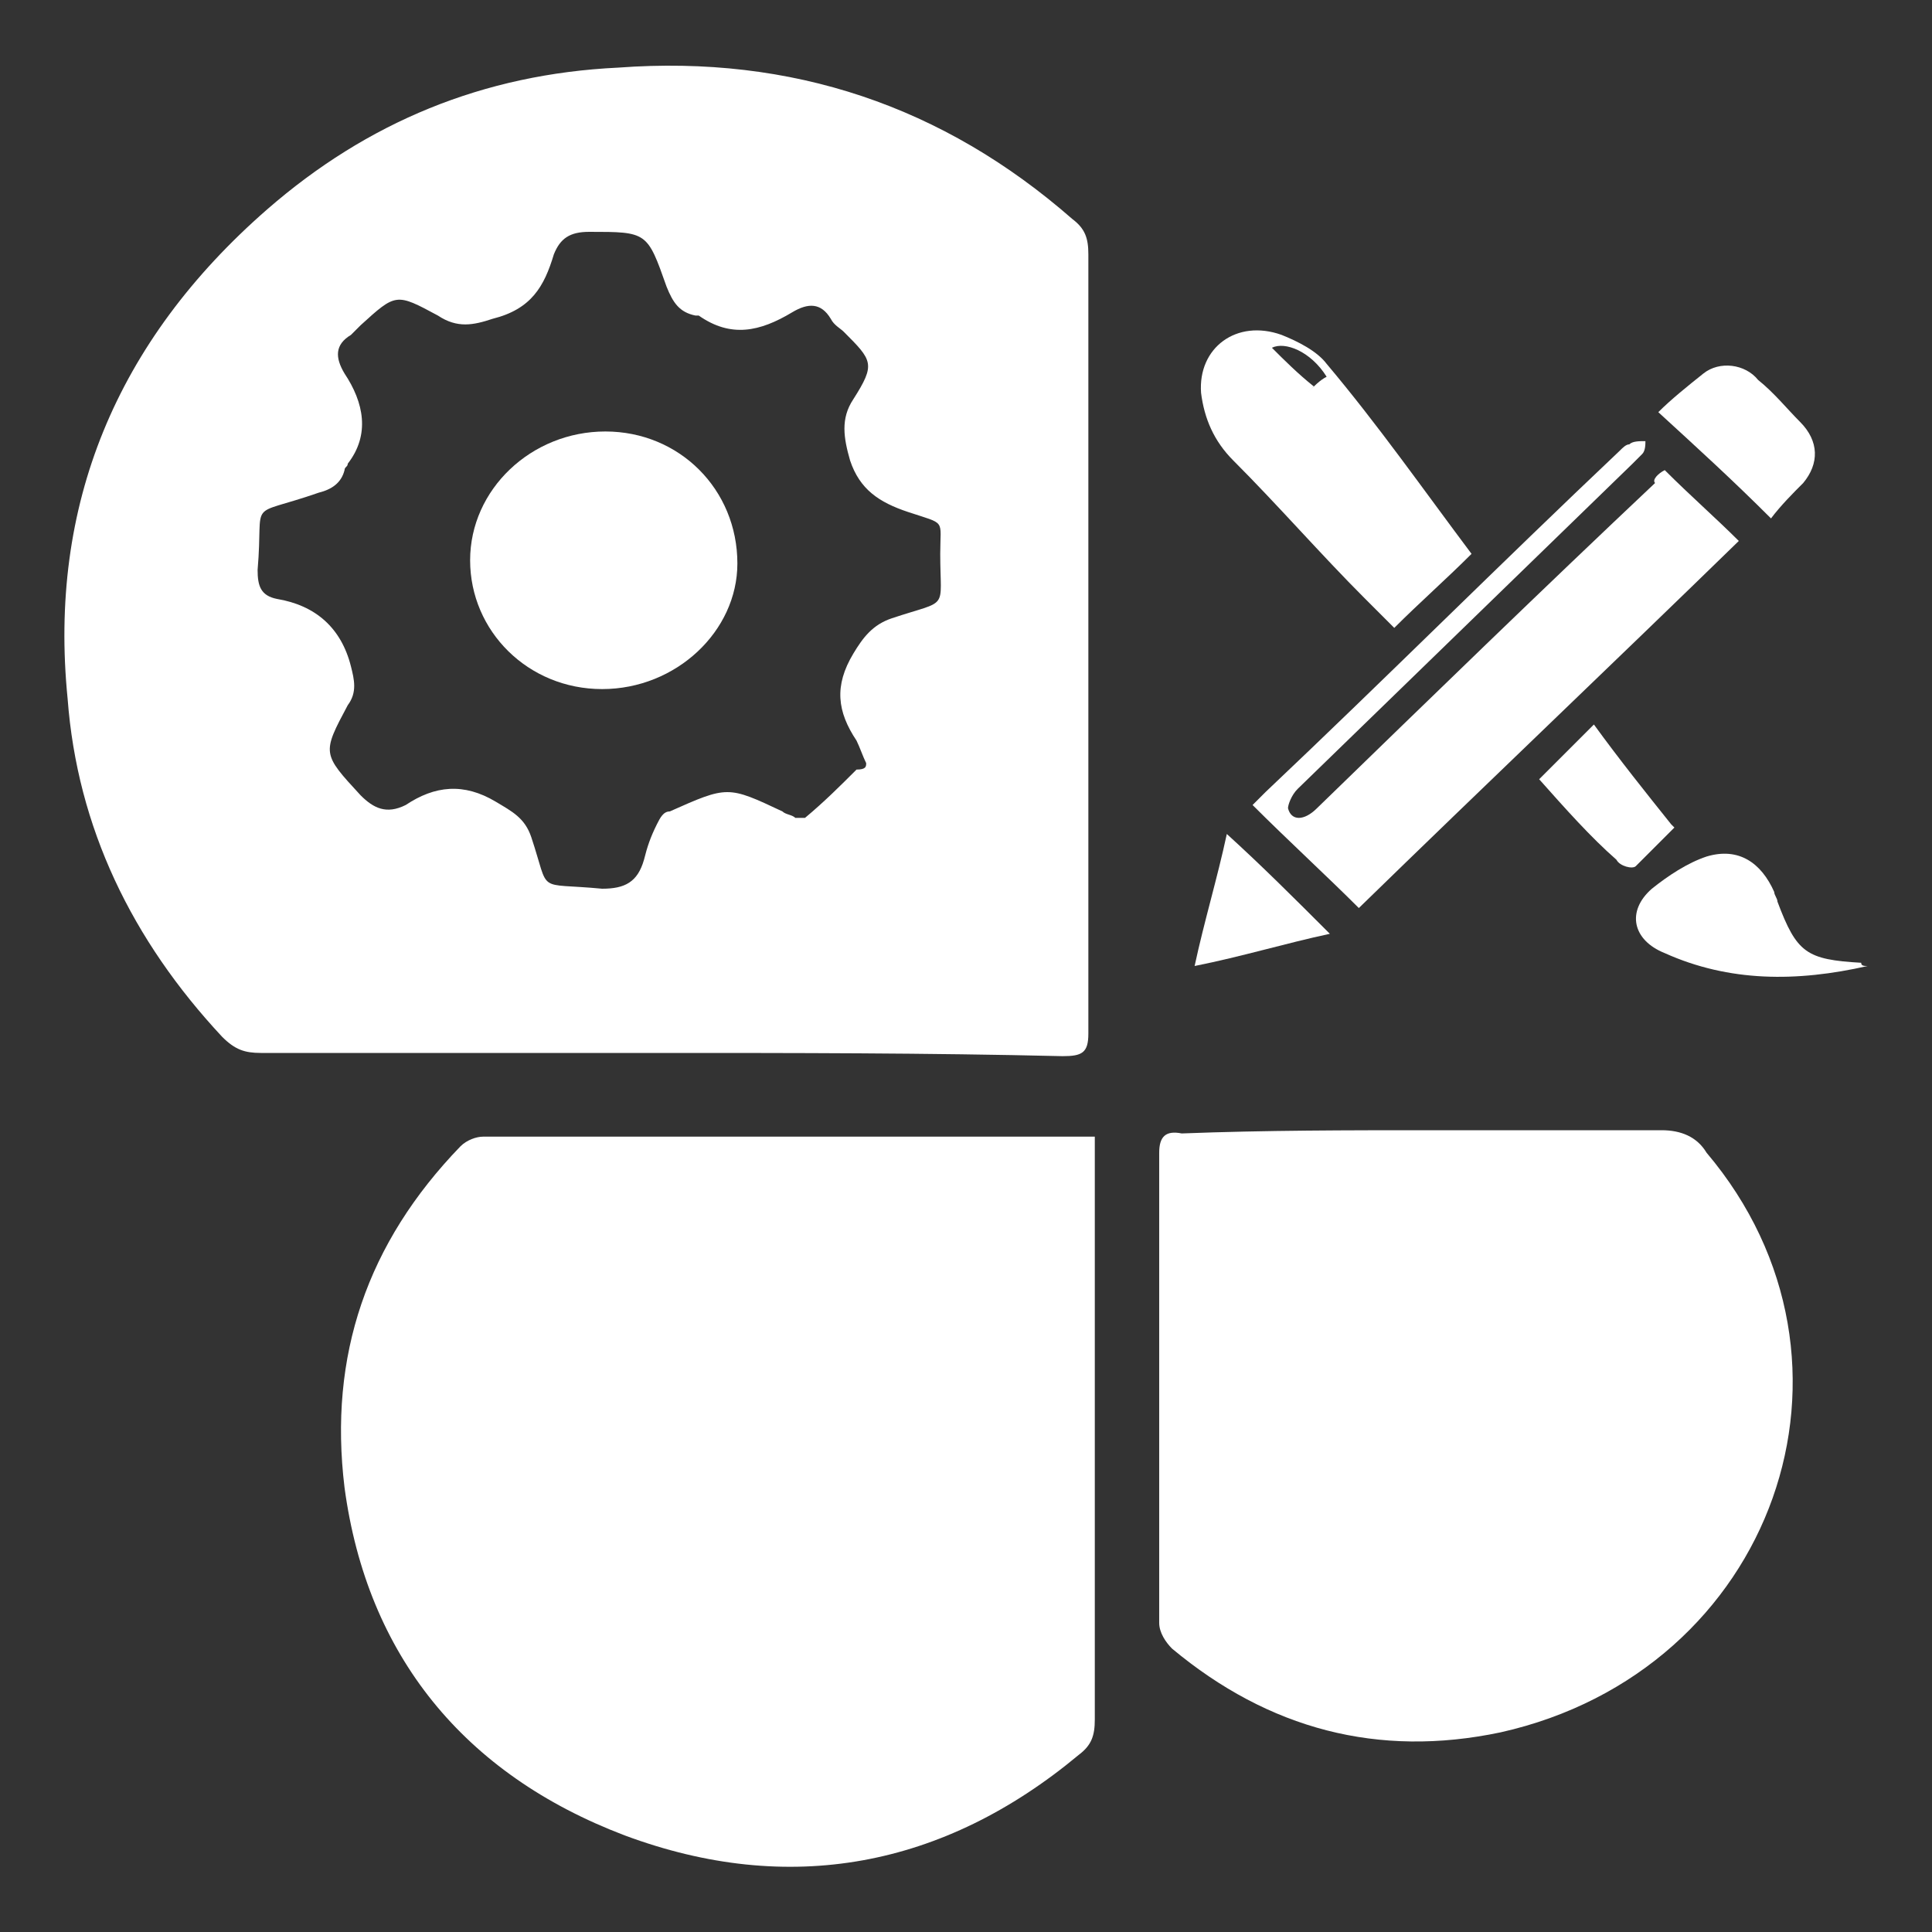
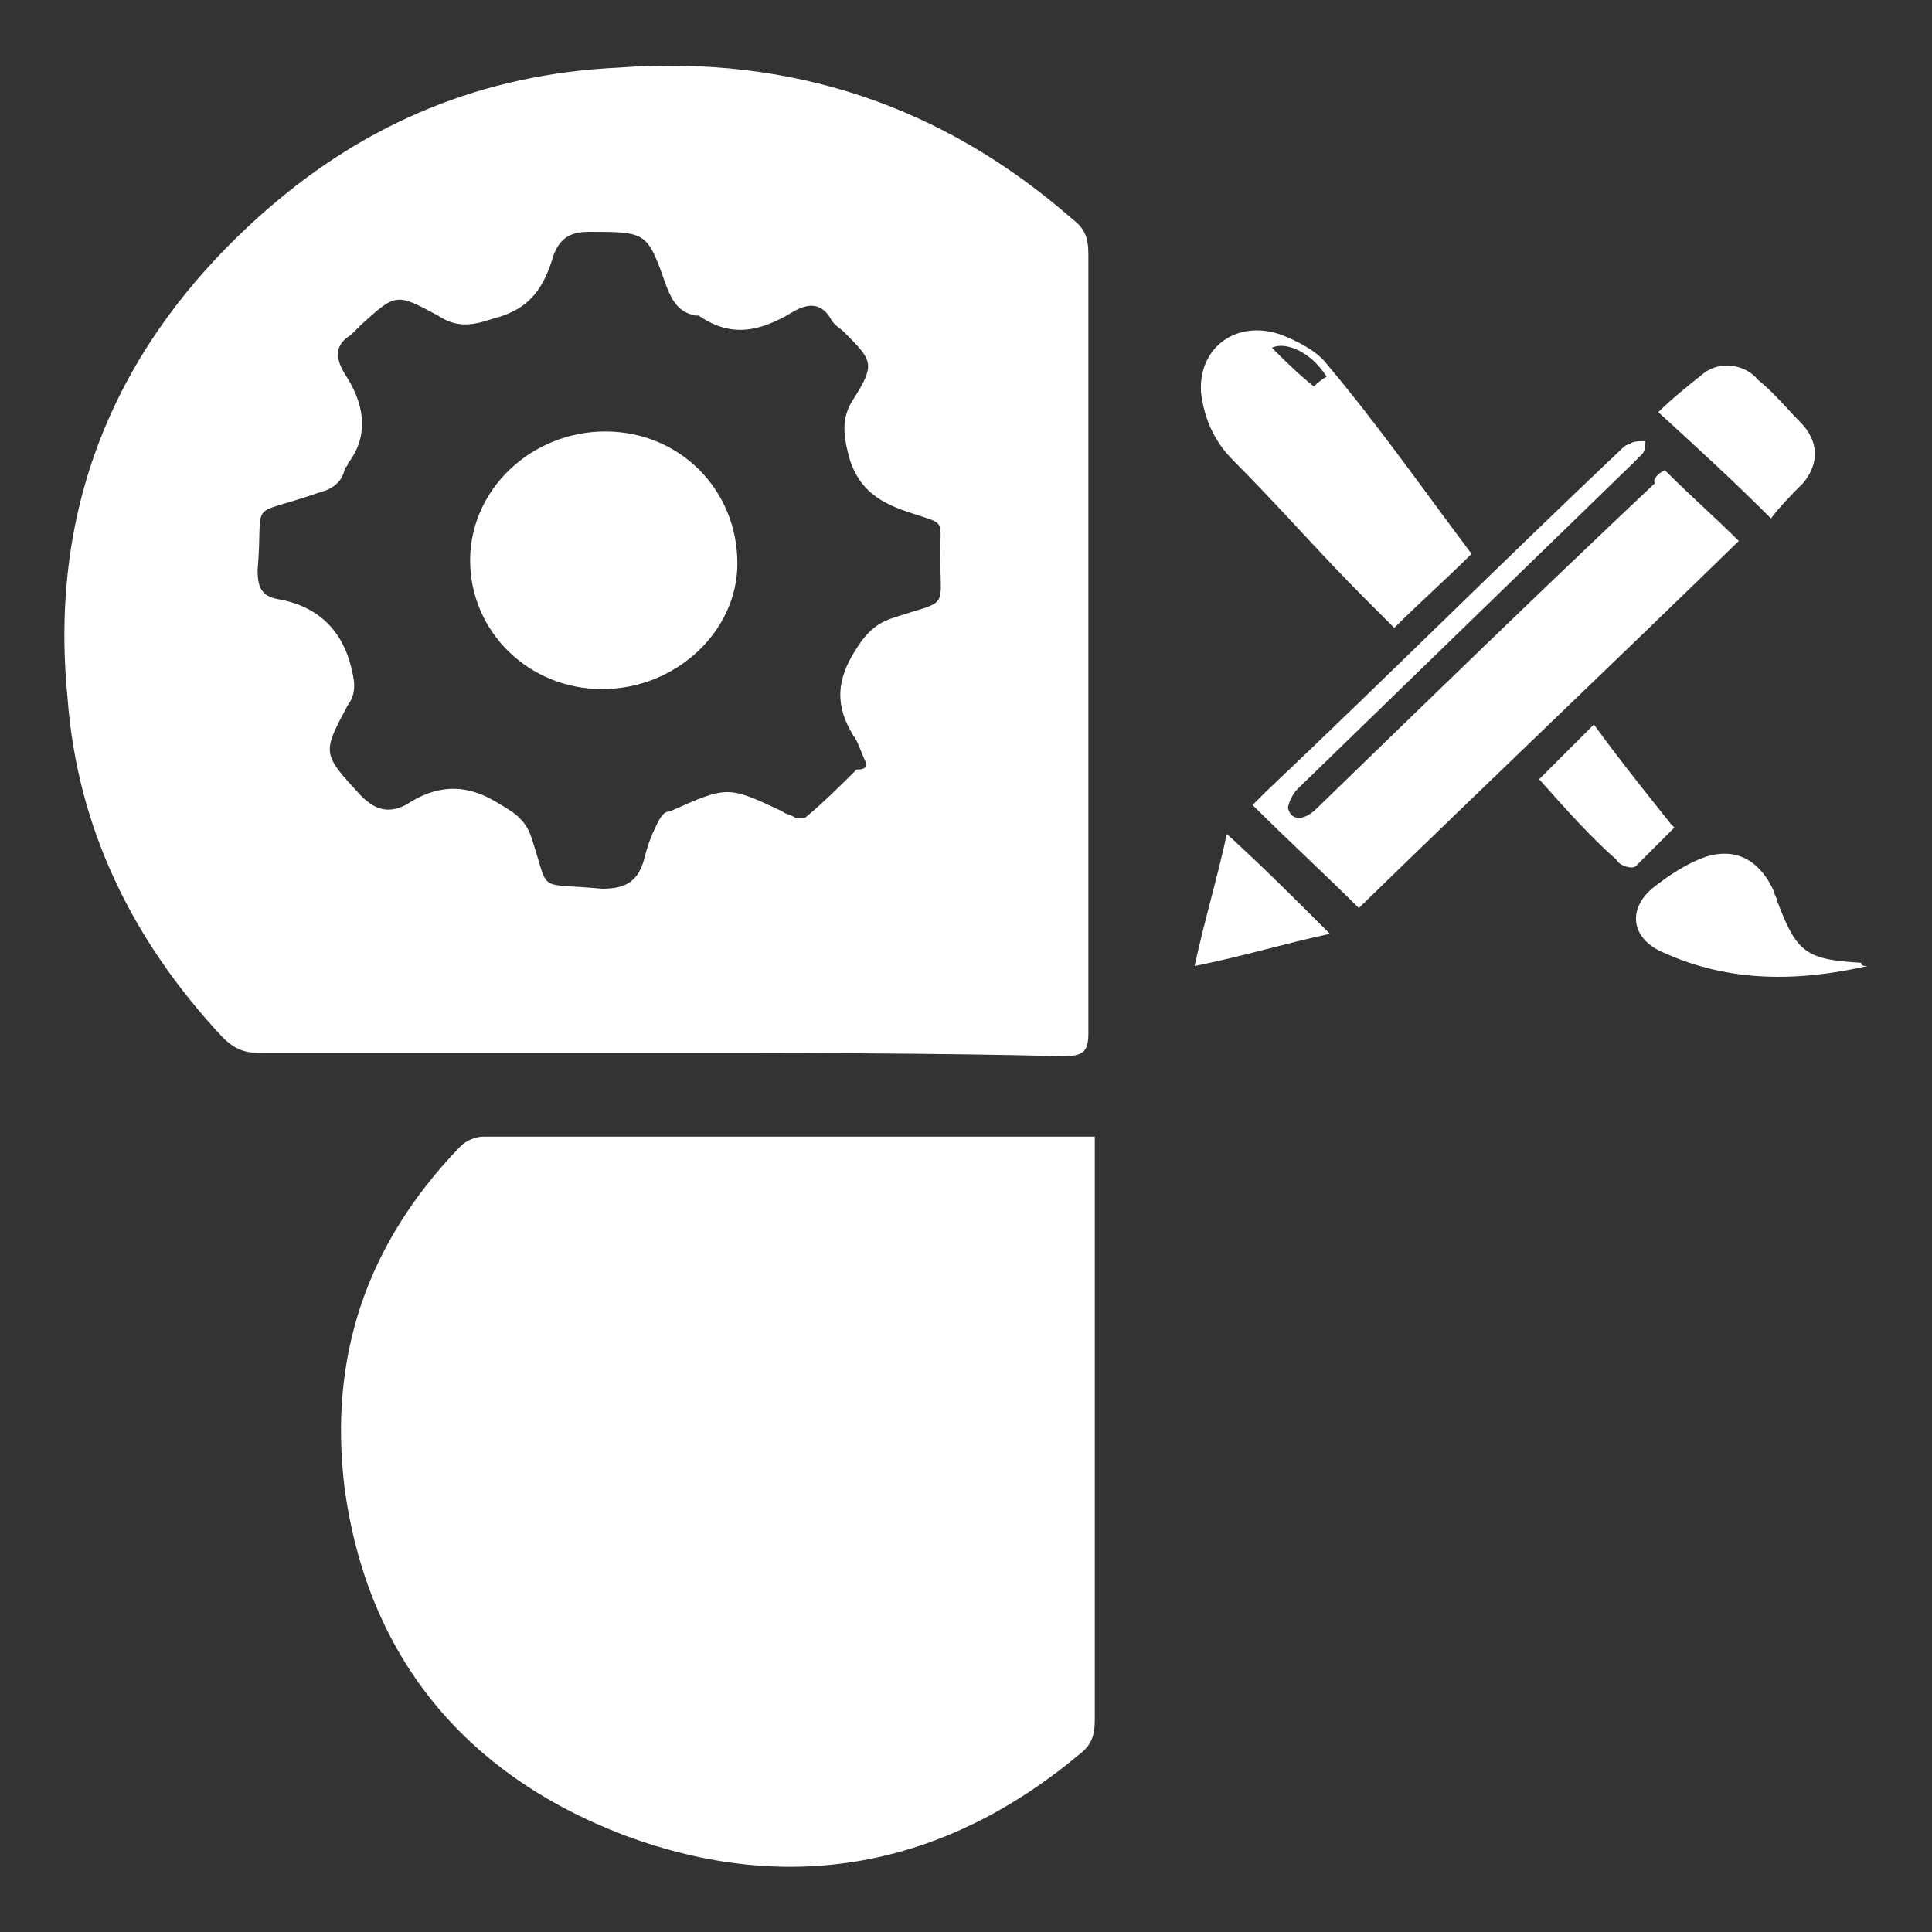
<svg xmlns="http://www.w3.org/2000/svg" version="1.1" id="Layer_1" x="0px" y="0px" viewBox="0 0 60 60" style="enable-background:new 0 0 60 60;" xml:space="preserve">
  <rect x="0" y="0" width="60" height="60" fill="#333333" stroke="none" />
  <style type="text/css">
	.st0{fill:#FFFFFF;}
</style>
  <g>
    <path class="st0" d="M20.5,32.7c-4.1,0-8.3,0-12.4,0c-0.5,0-0.8-0.1-1.2-0.5c-2.8-3-4.5-6.5-4.8-10.5C1.5,15.7,3.6,10.6,8.3,6.5   c3.1-2.7,6.7-4.2,10.9-4.4c5.4-0.4,10.1,1.2,14.1,4.7c0.4,0.3,0.5,0.6,0.5,1.1c0,8.1,0,16.1,0,24.2c0,0.6-0.2,0.7-0.8,0.7   C28.8,32.7,24.6,32.7,20.5,32.7z M26.9,23.7c-0.1-0.2-0.2-0.5-0.3-0.7c-0.6-0.9-0.7-1.7-0.1-2.7c0.3-0.5,0.6-0.9,1.2-1.1   c1.8-0.6,1.5-0.2,1.5-2c0-1.1,0.2-0.9-1-1.3c-0.9-0.3-1.5-0.7-1.8-1.6c-0.2-0.7-0.3-1.3,0.1-1.9c0.7-1.1,0.6-1.2-0.3-2.1   c-0.1-0.1-0.3-0.2-0.4-0.4c-0.3-0.5-0.7-0.5-1.2-0.2c-1,0.6-1.9,0.8-2.9,0.1c0,0-0.1,0-0.1,0c-0.5-0.1-0.7-0.4-0.9-0.9   c-0.6-1.7-0.6-1.7-2.4-1.7c-0.6,0-0.9,0.2-1.1,0.7c-0.3,1-0.7,1.7-1.9,2c-0.6,0.2-1.1,0.3-1.7-0.1c-1.3-0.7-1.3-0.7-2.4,0.3   c-0.1,0.1-0.2,0.2-0.3,0.3c-0.5,0.3-0.5,0.7-0.2,1.2c0.6,0.9,0.8,1.9,0.1,2.8c0,0.1-0.1,0.1-0.1,0.2c-0.1,0.4-0.4,0.6-0.8,0.7   c-2.3,0.8-1.7,0.1-1.9,2.4c0,0.5,0.1,0.8,0.6,0.9c1.2,0.2,2,0.9,2.3,2.1c0.1,0.4,0.2,0.8-0.1,1.2c-0.8,1.5-0.8,1.5,0.4,2.8   c0.4,0.4,0.8,0.6,1.4,0.3c0.9-0.6,1.8-0.7,2.8-0.1c0.5,0.3,0.9,0.5,1.1,1.1c0.6,1.8,0.1,1.4,2.2,1.6c0.7,0,1.1-0.2,1.3-0.9   c0.1-0.4,0.2-0.7,0.4-1.1c0.1-0.2,0.2-0.4,0.4-0.4c1.8-0.8,1.8-0.8,3.5,0c0.1,0.1,0.3,0.1,0.4,0.2c0.1,0,0.3,0,0.3,0   c0.6-0.5,1.1-1,1.6-1.5C26.9,23.9,26.9,23.8,26.9,23.7z" />
    <path class="st0" d="M34,35.3c0,0.2,0,0.5,0,0.7c0,5.8,0,11.6,0,17.4c0,0.5-0.1,0.8-0.5,1.1c-4.2,3.5-9,4.4-14.1,2.5   c-5-1.9-8-5.6-8.7-10.8c-0.5-4.1,0.7-7.6,3.6-10.6c0.2-0.2,0.5-0.3,0.7-0.3c6.2,0,12.4,0,18.6,0C33.7,35.3,33.8,35.3,34,35.3z" />
-     <path class="st0" d="M44.4,35.1c2.4,0,4.8,0,7.2,0c0.6,0,1.1,0.2,1.4,0.7c5.5,6.5,2.1,16.1-6.4,18c-3.8,0.8-7.2-0.1-10.2-2.6   c-0.2-0.2-0.4-0.5-0.4-0.8c0-4.9,0-9.8,0-14.6c0-0.5,0.2-0.7,0.7-0.6C39.3,35.1,41.9,35.1,44.4,35.1z" />
    <path class="st0" d="M51.7,14.6c0.8,0.8,1.6,1.5,2.3,2.2c-3.9,3.8-7.9,7.6-11.8,11.4c-1-1-2.2-2.1-3.3-3.2c0.1-0.1,0.3-0.3,0.4-0.4   c3.7-3.5,7.3-7.1,11-10.6c0.1-0.1,0.2-0.2,0.3-0.2c0.1-0.1,0.3-0.1,0.5-0.1c0,0.1,0,0.3-0.1,0.4c-0.1,0.1-0.2,0.2-0.3,0.3   c-3.5,3.4-6.9,6.7-10.4,10.1c-0.2,0.2-0.3,0.5-0.3,0.6c0.1,0.4,0.5,0.4,0.9,0c3.5-3.4,7-6.8,10.5-10.1   C51.3,14.9,51.5,14.7,51.7,14.6z" />
    <path class="st0" d="M45.7,17.2c-0.8,0.8-1.6,1.5-2.4,2.3c-0.3-0.3-0.6-0.6-0.9-0.9c-1.4-1.4-2.7-2.9-4.1-4.3   c-0.6-0.6-0.9-1.3-1-2.1c-0.1-1.4,1.1-2.3,2.5-1.8c0.5,0.2,1.1,0.5,1.4,0.9C42.8,13.2,44.2,15.2,45.7,17.2z M41.2,11.7   c-0.5-0.8-1.3-1.1-1.7-0.9c0.4,0.4,0.8,0.8,1.3,1.2c-0.1,0.1-0.1,0.1-0.2,0.2C40.8,12,41,11.8,41.2,11.7z" />
    <path class="st0" d="M58,30c-2.2,0.5-4.3,0.5-6.3-0.4c-1-0.4-1.2-1.3-0.4-2c0.5-0.4,1.1-0.8,1.7-1c1-0.3,1.7,0.2,2.1,1.1   c0,0.1,0.1,0.2,0.1,0.3c0.6,1.6,0.9,1.8,2.6,1.9C57.8,30,57.9,30,58,30z" />
    <path class="st0" d="M55,16.1c-1.2-1.2-2.3-2.2-3.5-3.3c0.4-0.4,0.9-0.8,1.4-1.2c0.5-0.4,1.3-0.3,1.7,0.2c0.5,0.4,0.9,0.9,1.3,1.3   c0.6,0.6,0.6,1.3,0.1,1.9C55.7,15.3,55.3,15.7,55,16.1z" />
    <path class="st0" d="M47.8,24.2c0.6-0.6,1.1-1.1,1.7-1.7c0.8,1.1,1.6,2.1,2.4,3.1c0,0,0.1,0.1,0.1,0.1c-0.4,0.4-0.8,0.8-1.2,1.2   c-0.1,0.1-0.5,0-0.6-0.2C49.4,26,48.6,25.1,47.8,24.2z" />
    <path class="st0" d="M38.1,25.9c1.1,1,2.1,2,3.2,3.1c-1.4,0.3-2.7,0.7-4.2,1C37.4,28.6,37.8,27.3,38.1,25.9z" />
    <path class="st0" d="M18.7,21.4c-2.3,0-4.1-1.8-4.1-4c0-2.2,1.9-4,4.2-4c2.3,0,4.1,1.8,4.1,4.1C22.9,19.6,21,21.4,18.7,21.4z" />
  </g>
</svg>